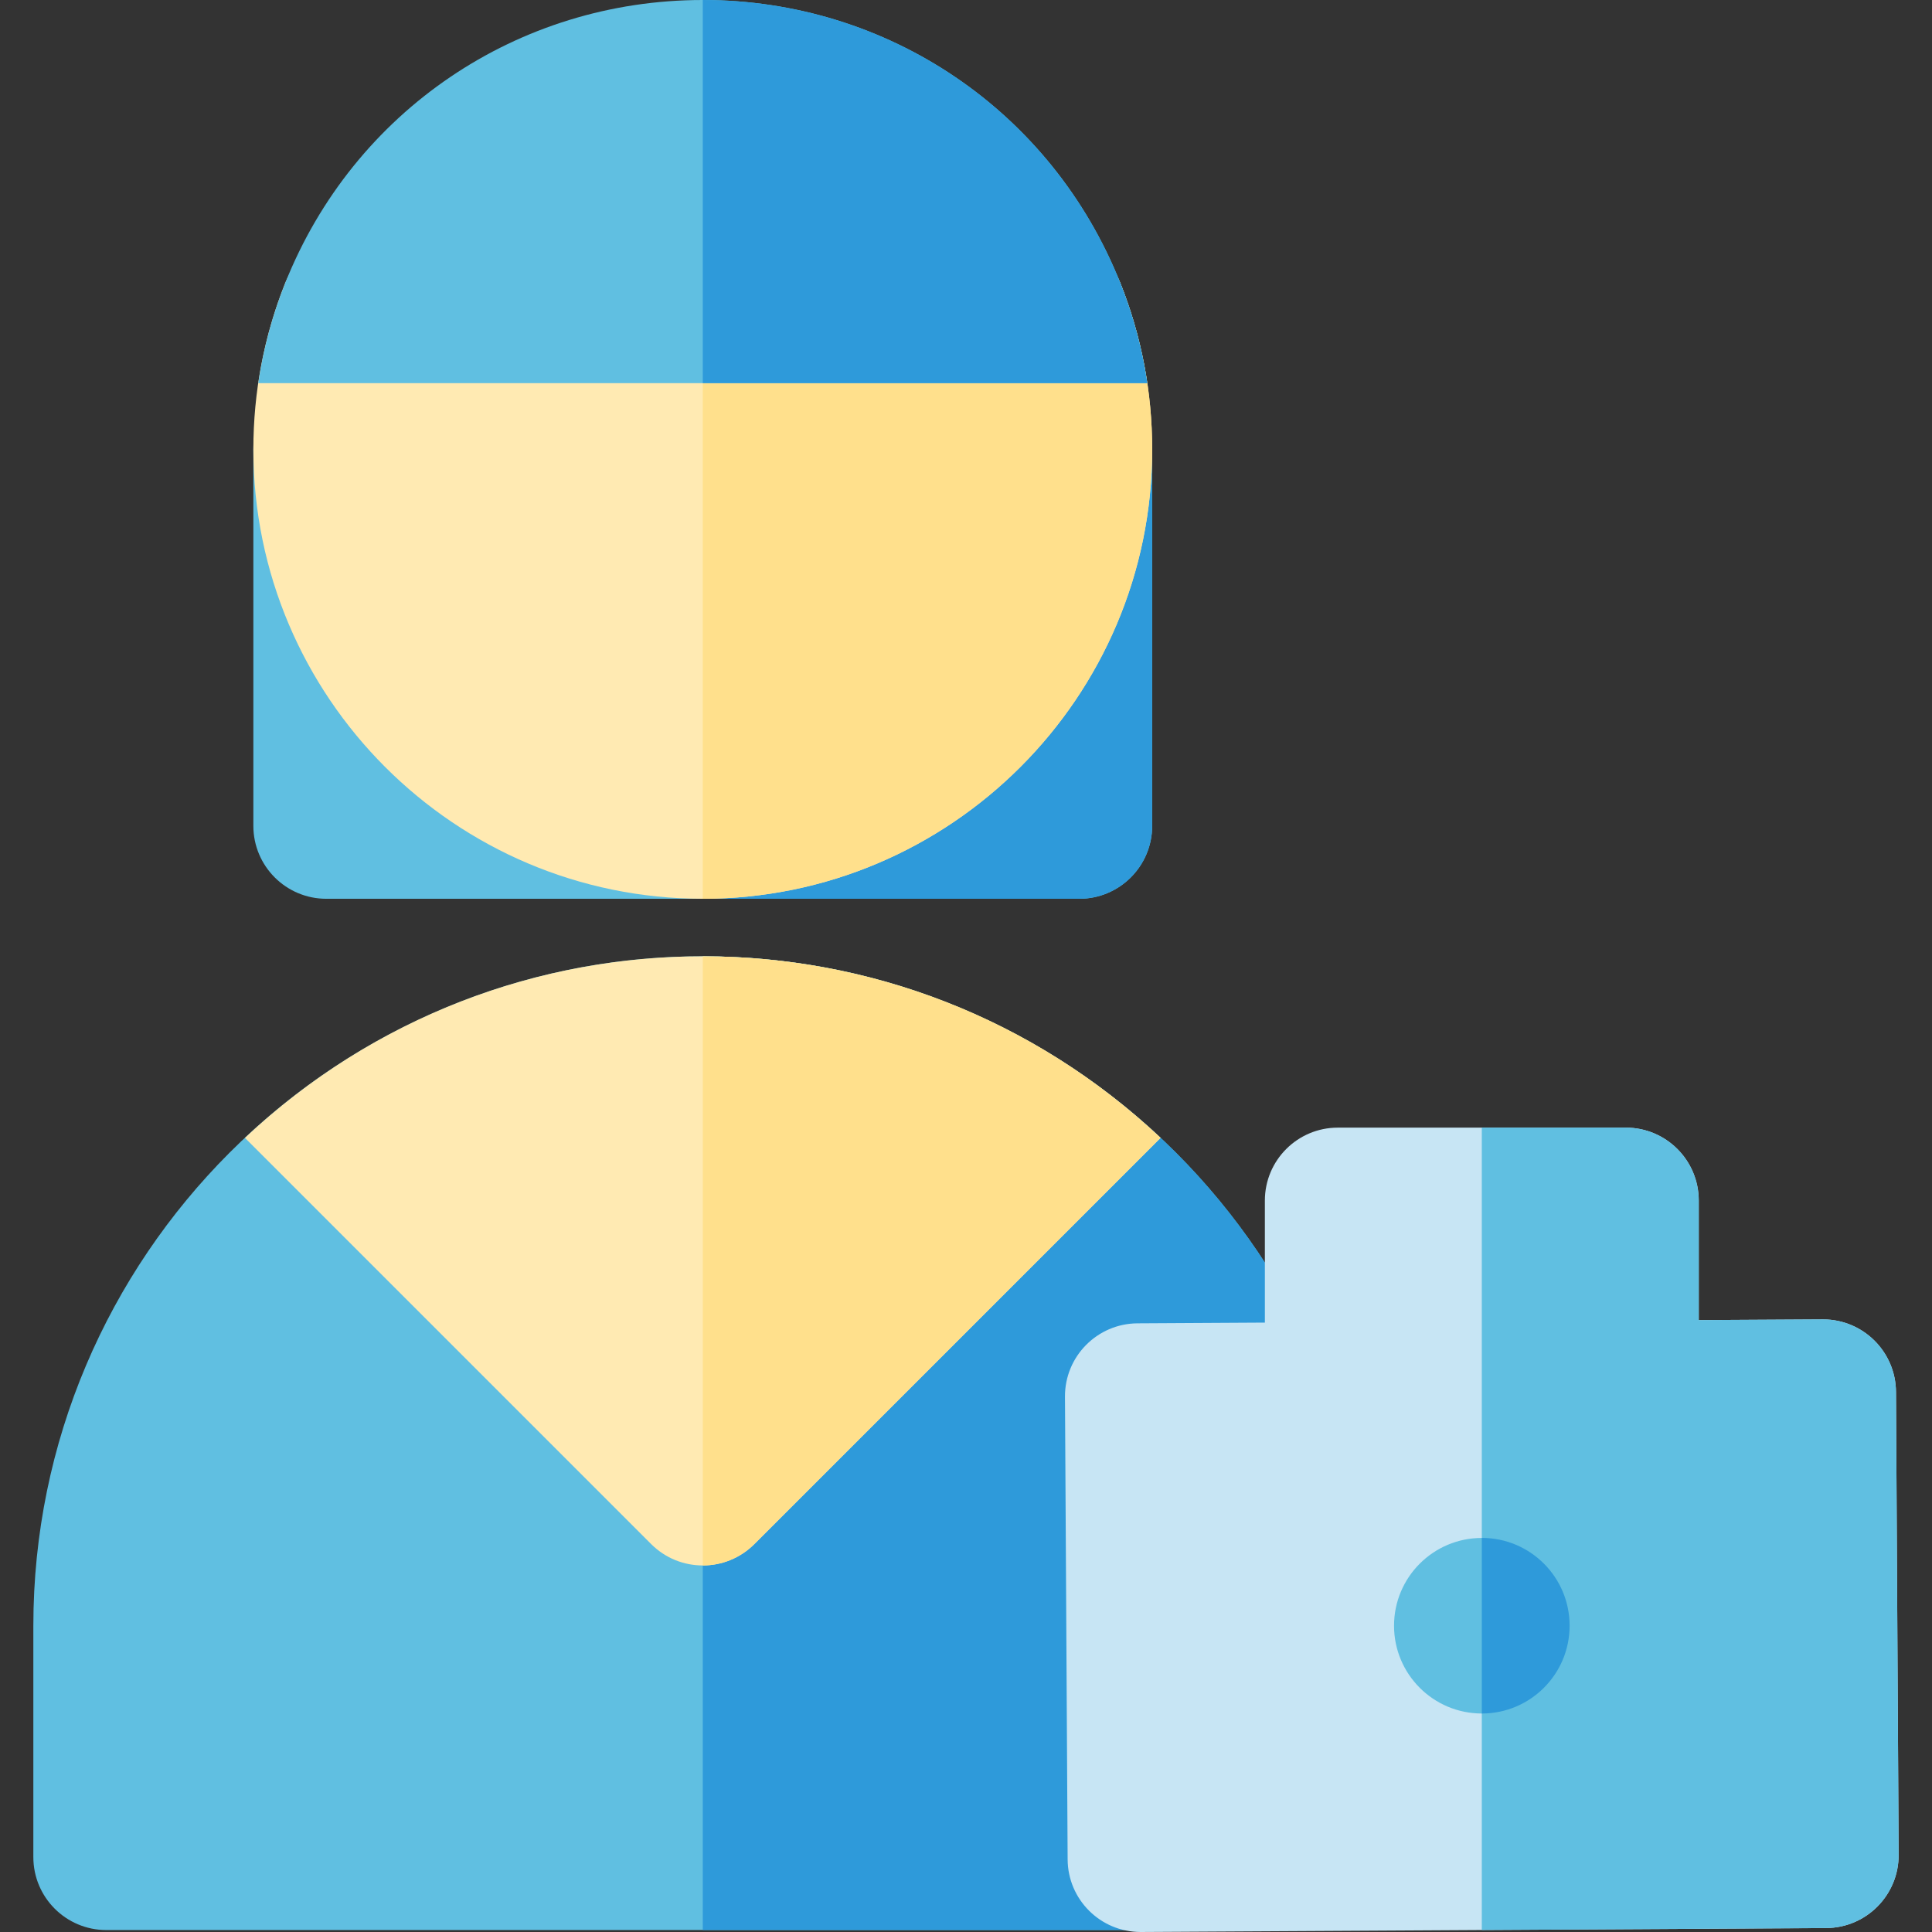
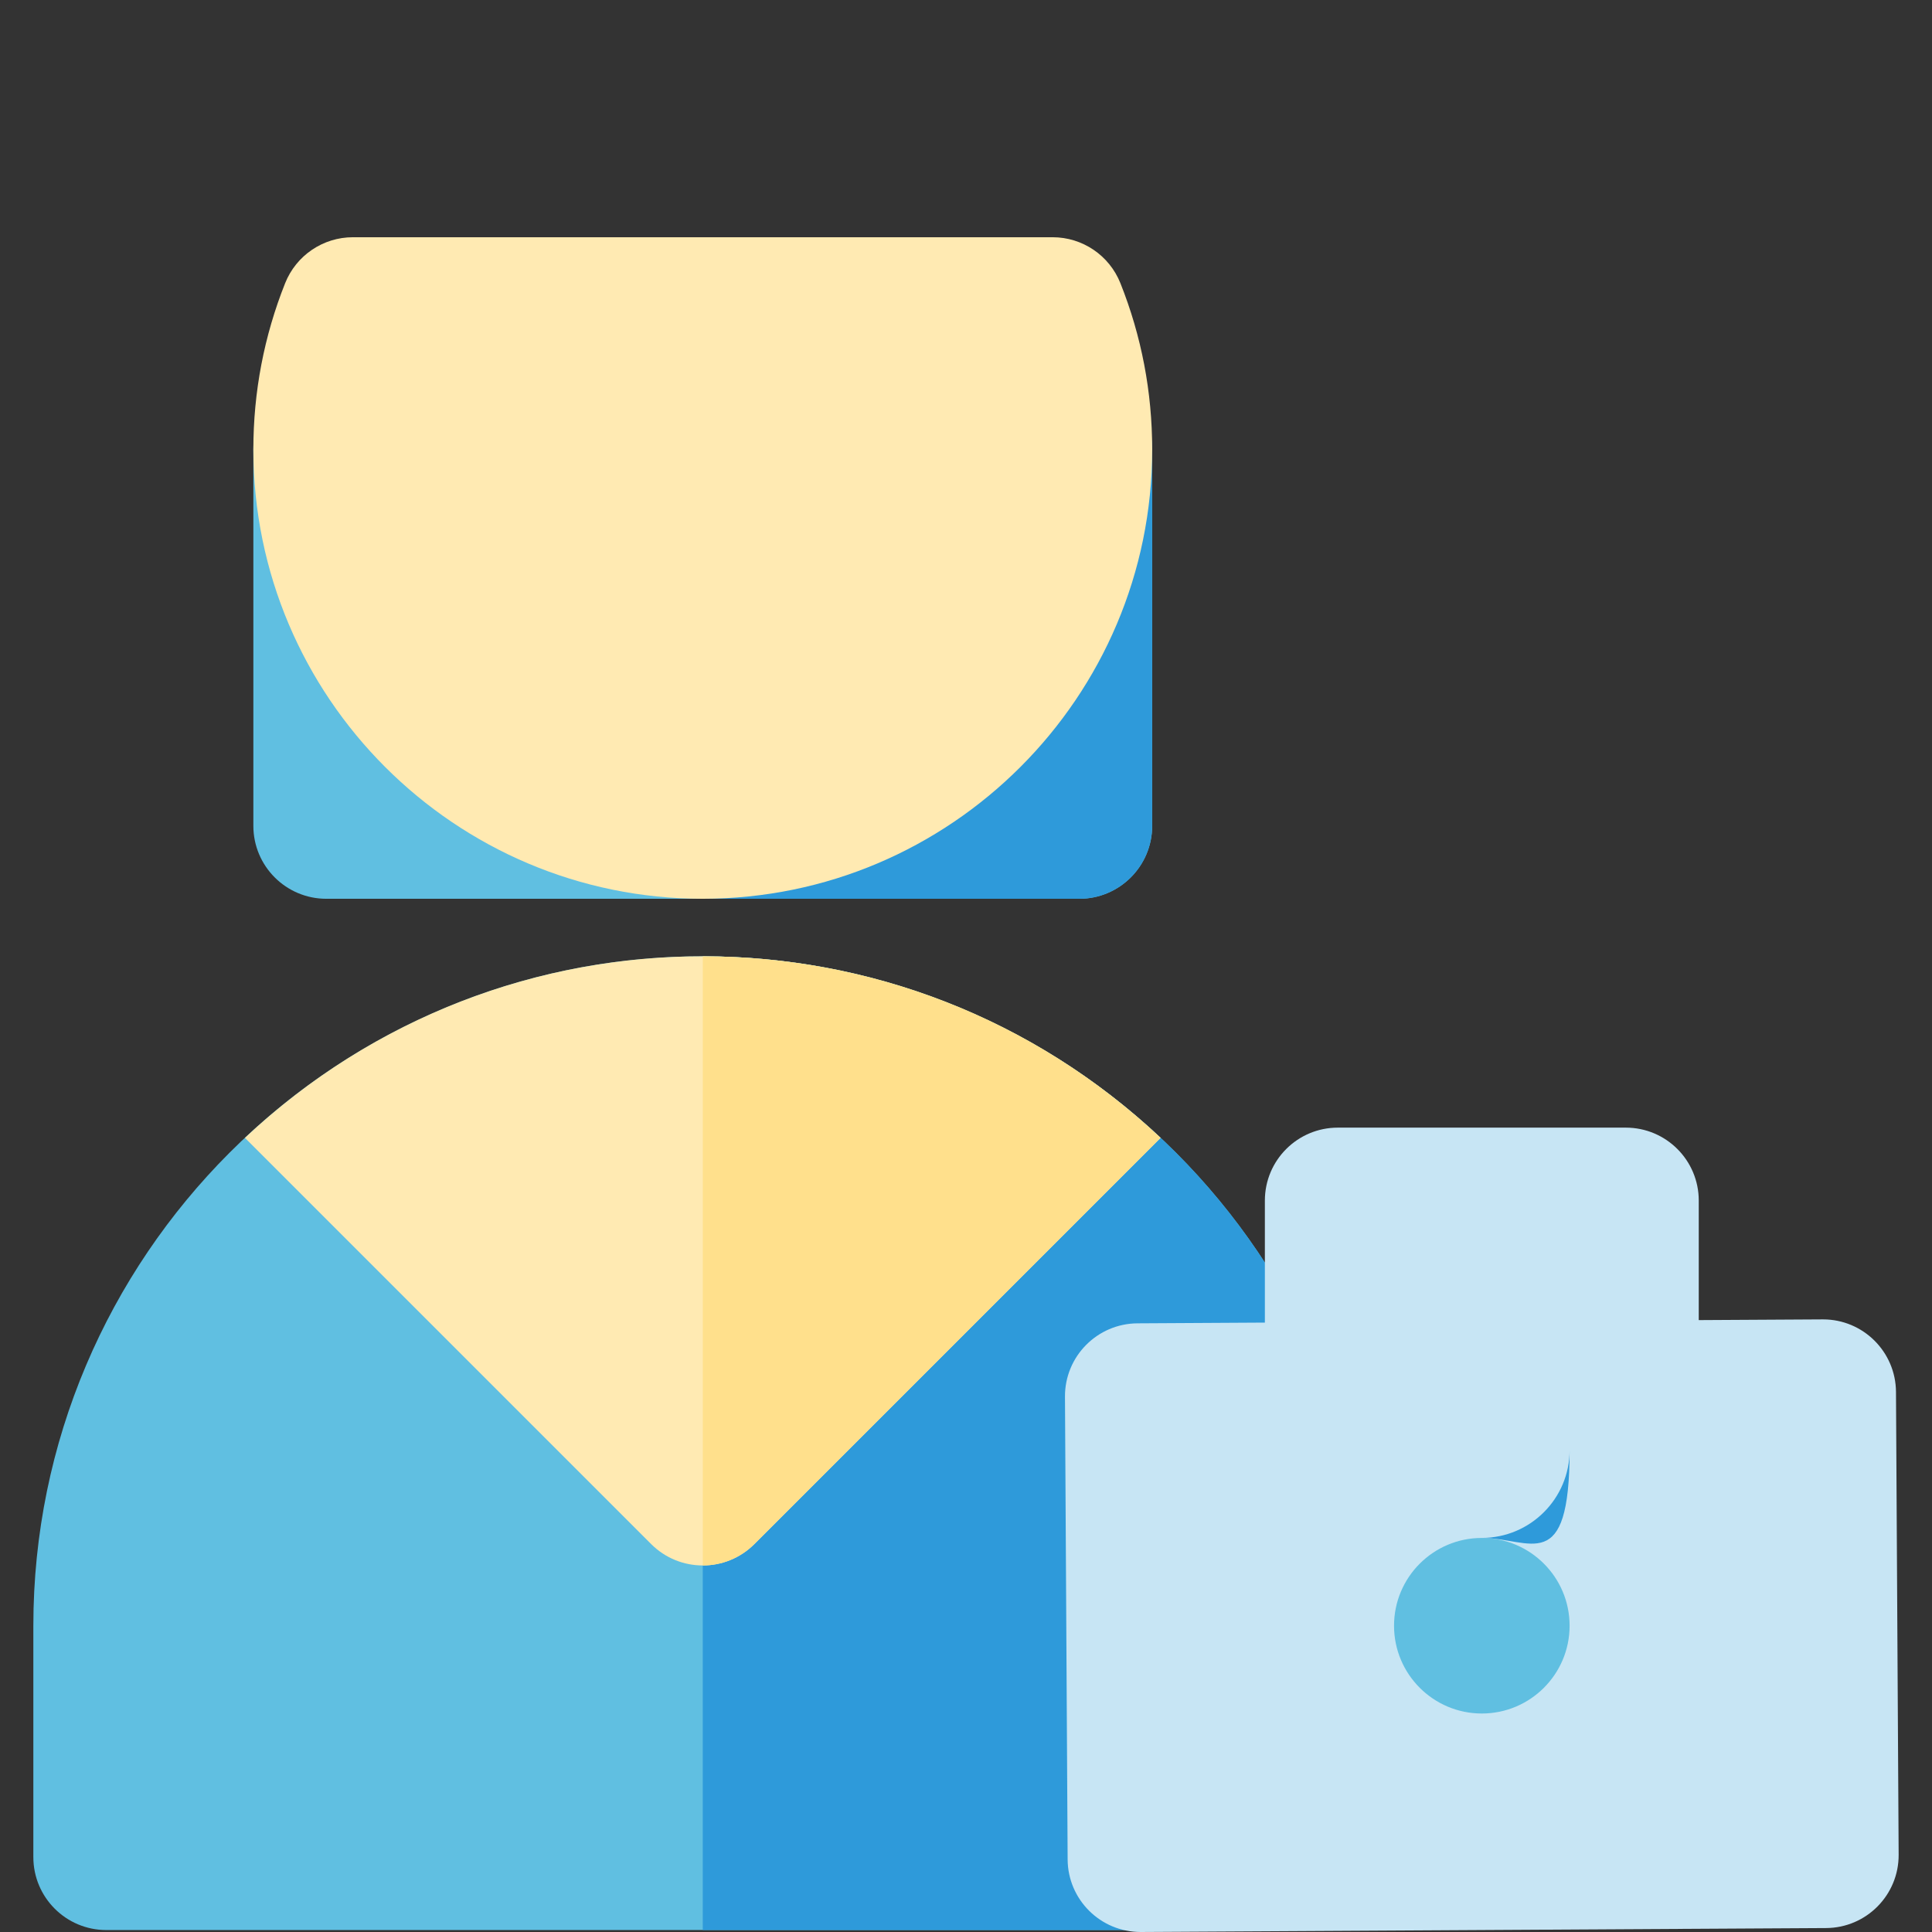
<svg xmlns="http://www.w3.org/2000/svg" height="800px" width="800px" version="1.1" id="Layer_1" viewBox="0 0 512 512" xml:space="preserve">
  <rect x="0" y="0" width="512" height="512" fill="#333333" stroke="none" />
  <path style="fill:#60BFE1;" d="M286.006,99.756c-10.676,0-19.332,8.656-19.332,19.332c0,44.352-36.083,80.434-80.434,80.434  s-80.434-36.083-80.434-80.434c0-10.676-8.656-19.332-19.332-19.332s-19.332,8.656-19.332,19.332v99.766  c0,10.676,8.656,19.332,19.332,19.332h99.766h99.766c10.676,0,19.332-8.656,19.332-19.332v-99.766  C305.338,108.411,296.683,99.756,286.006,99.756z" />
  <path style="fill:#2E9ADA;" d="M286.006,99.756c-10.676,0-19.332,8.656-19.332,19.332c0,44.352-36.083,80.434-80.434,80.434v38.664  h99.766c10.676,0,19.332-8.656,19.332-19.332v-99.766C305.338,108.411,296.683,99.756,286.006,99.756z" />
  <path style="fill:#FFEAB2;" d="M186.241,238.184c-65.671,0-119.098-53.427-119.098-119.098c0-15.209,2.835-30.029,8.426-44.047  c2.931-7.349,10.044-12.17,17.957-12.17h185.433c7.912,0,15.025,4.821,17.957,12.169c5.591,14.017,8.426,28.836,8.426,44.047  C305.339,184.756,251.912,238.184,186.241,238.184z" />
-   <path style="fill:#FFE08C;" d="M296.913,75.037c-2.931-7.349-10.045-12.169-17.957-12.169H186.24v175.316  c65.671,0,119.098-53.427,119.098-119.098C305.339,103.872,302.504,89.054,296.913,75.037z" />
  <g>
-     <path style="fill:#60BFE1;" d="M296.918,75.05v-0.001c0,0-0.001-0.001-0.001-0.003c-0.001-0.003-0.003-0.006-0.004-0.009   c-0.003-0.005-0.005-0.01-0.006-0.015C278.747,29.447,235.312,0,186.241,0C137.166,0,93.725,29.452,75.57,75.034   c0,0.001-0.001,0.003-0.001,0.004s0,0.001-0.001,0.003c-0.001,0.003-0.003,0.005-0.004,0.009c-0.001,0.001-0.001,0.004-0.001,0.006   c-3.411,8.558-5.783,17.416-7.123,26.477c9.542,0,200.996,0,235.603,0C302.703,92.468,300.331,83.608,296.918,75.05z" />
    <path style="fill:#60BFE1;" d="M344.311,511.482H28.169c-10.676,0-19.332-8.656-19.332-19.332v-61.313   c0-97.82,79.582-177.402,177.402-177.402s177.402,79.582,177.402,177.402v61.313C363.643,502.826,354.988,511.482,344.311,511.482z   " />
  </g>
  <path style="fill:#2E9ADA;" d="M186.241,253.434v258.048h158.072c10.676,0,19.332-8.656,19.332-19.332v-61.314  C363.643,333.016,284.061,253.434,186.241,253.434z" />
  <path style="fill:#FFEAB2;" d="M307.57,301.54c-67.861-63.718-173.885-64.577-242.66,0c5.712,5.712,103.009,103.009,107.66,107.66  c3.775,3.775,8.723,5.662,13.669,5.662c4.948,0,9.895-1.887,13.669-5.662C203.065,406.045,304.034,305.078,307.57,301.54z" />
-   <path style="fill:#2E9ADA;" d="M304.043,101.532c-1.34-9.064-3.712-17.923-7.125-26.482c0,0,0-0.001-0.001-0.001v-0.003  c-0.001-0.003-0.003-0.006-0.004-0.009c-0.003-0.005-0.004-0.01-0.006-0.015C278.747,29.447,235.312,0,186.241,0v101.532  C197.689,101.532,292.09,101.532,304.043,101.532z" />
  <path style="fill:#FFE08C;" d="M186.241,253.434v161.428c4.948,0,9.895-1.887,13.669-5.663  c3.155-3.155,104.113-104.113,107.66-107.66C273.446,269.498,230.216,253.434,186.241,253.434z" />
  <path style="fill:#C7E5F4;" d="M502.456,368.872c-0.062-10.627-8.699-19.221-19.332-19.221c-0.036,0-0.075,0-0.111,0.001  l-32.826,0.188v-31.674c0-10.676-8.656-19.332-19.332-19.332h-76.319c-10.676,0-19.332,8.656-19.332,19.332v32.335l-33.754,0.195  c-10.669,0.061-19.282,8.766-19.221,19.443l0.706,122.64C282.998,503.418,291.64,512,302.265,512c0.037,0,0.076,0,0.113-0.001  l181.563-1.044c10.676-0.061,19.283-8.766,19.221-19.443L502.456,368.872z" />
  <g>
-     <path style="fill:#60BFE1;" d="M502.456,368.872c-0.062-10.627-8.699-19.221-19.332-19.221c-0.036,0-0.075,0-0.111,0.001   l-32.826,0.188v-31.674c0-10.676-8.656-19.332-19.332-19.332h-38.161v212.643l91.245-0.525   c10.676-0.061,19.283-8.766,19.221-19.443L502.456,368.872z" />
    <circle style="fill:#60BFE1;" cx="392.698" cy="430.834" r="23.263" />
  </g>
-   <path style="fill:#2E9ADA;" d="M392.695,407.561L392.695,407.561l-0.001,46.537h0.001c12.851,0,23.269-10.417,23.269-23.268  C415.965,417.978,405.547,407.561,392.695,407.561z" />
+   <path style="fill:#2E9ADA;" d="M392.695,407.561L392.695,407.561h0.001c12.851,0,23.269-10.417,23.269-23.268  C415.965,417.978,405.547,407.561,392.695,407.561z" />
</svg>